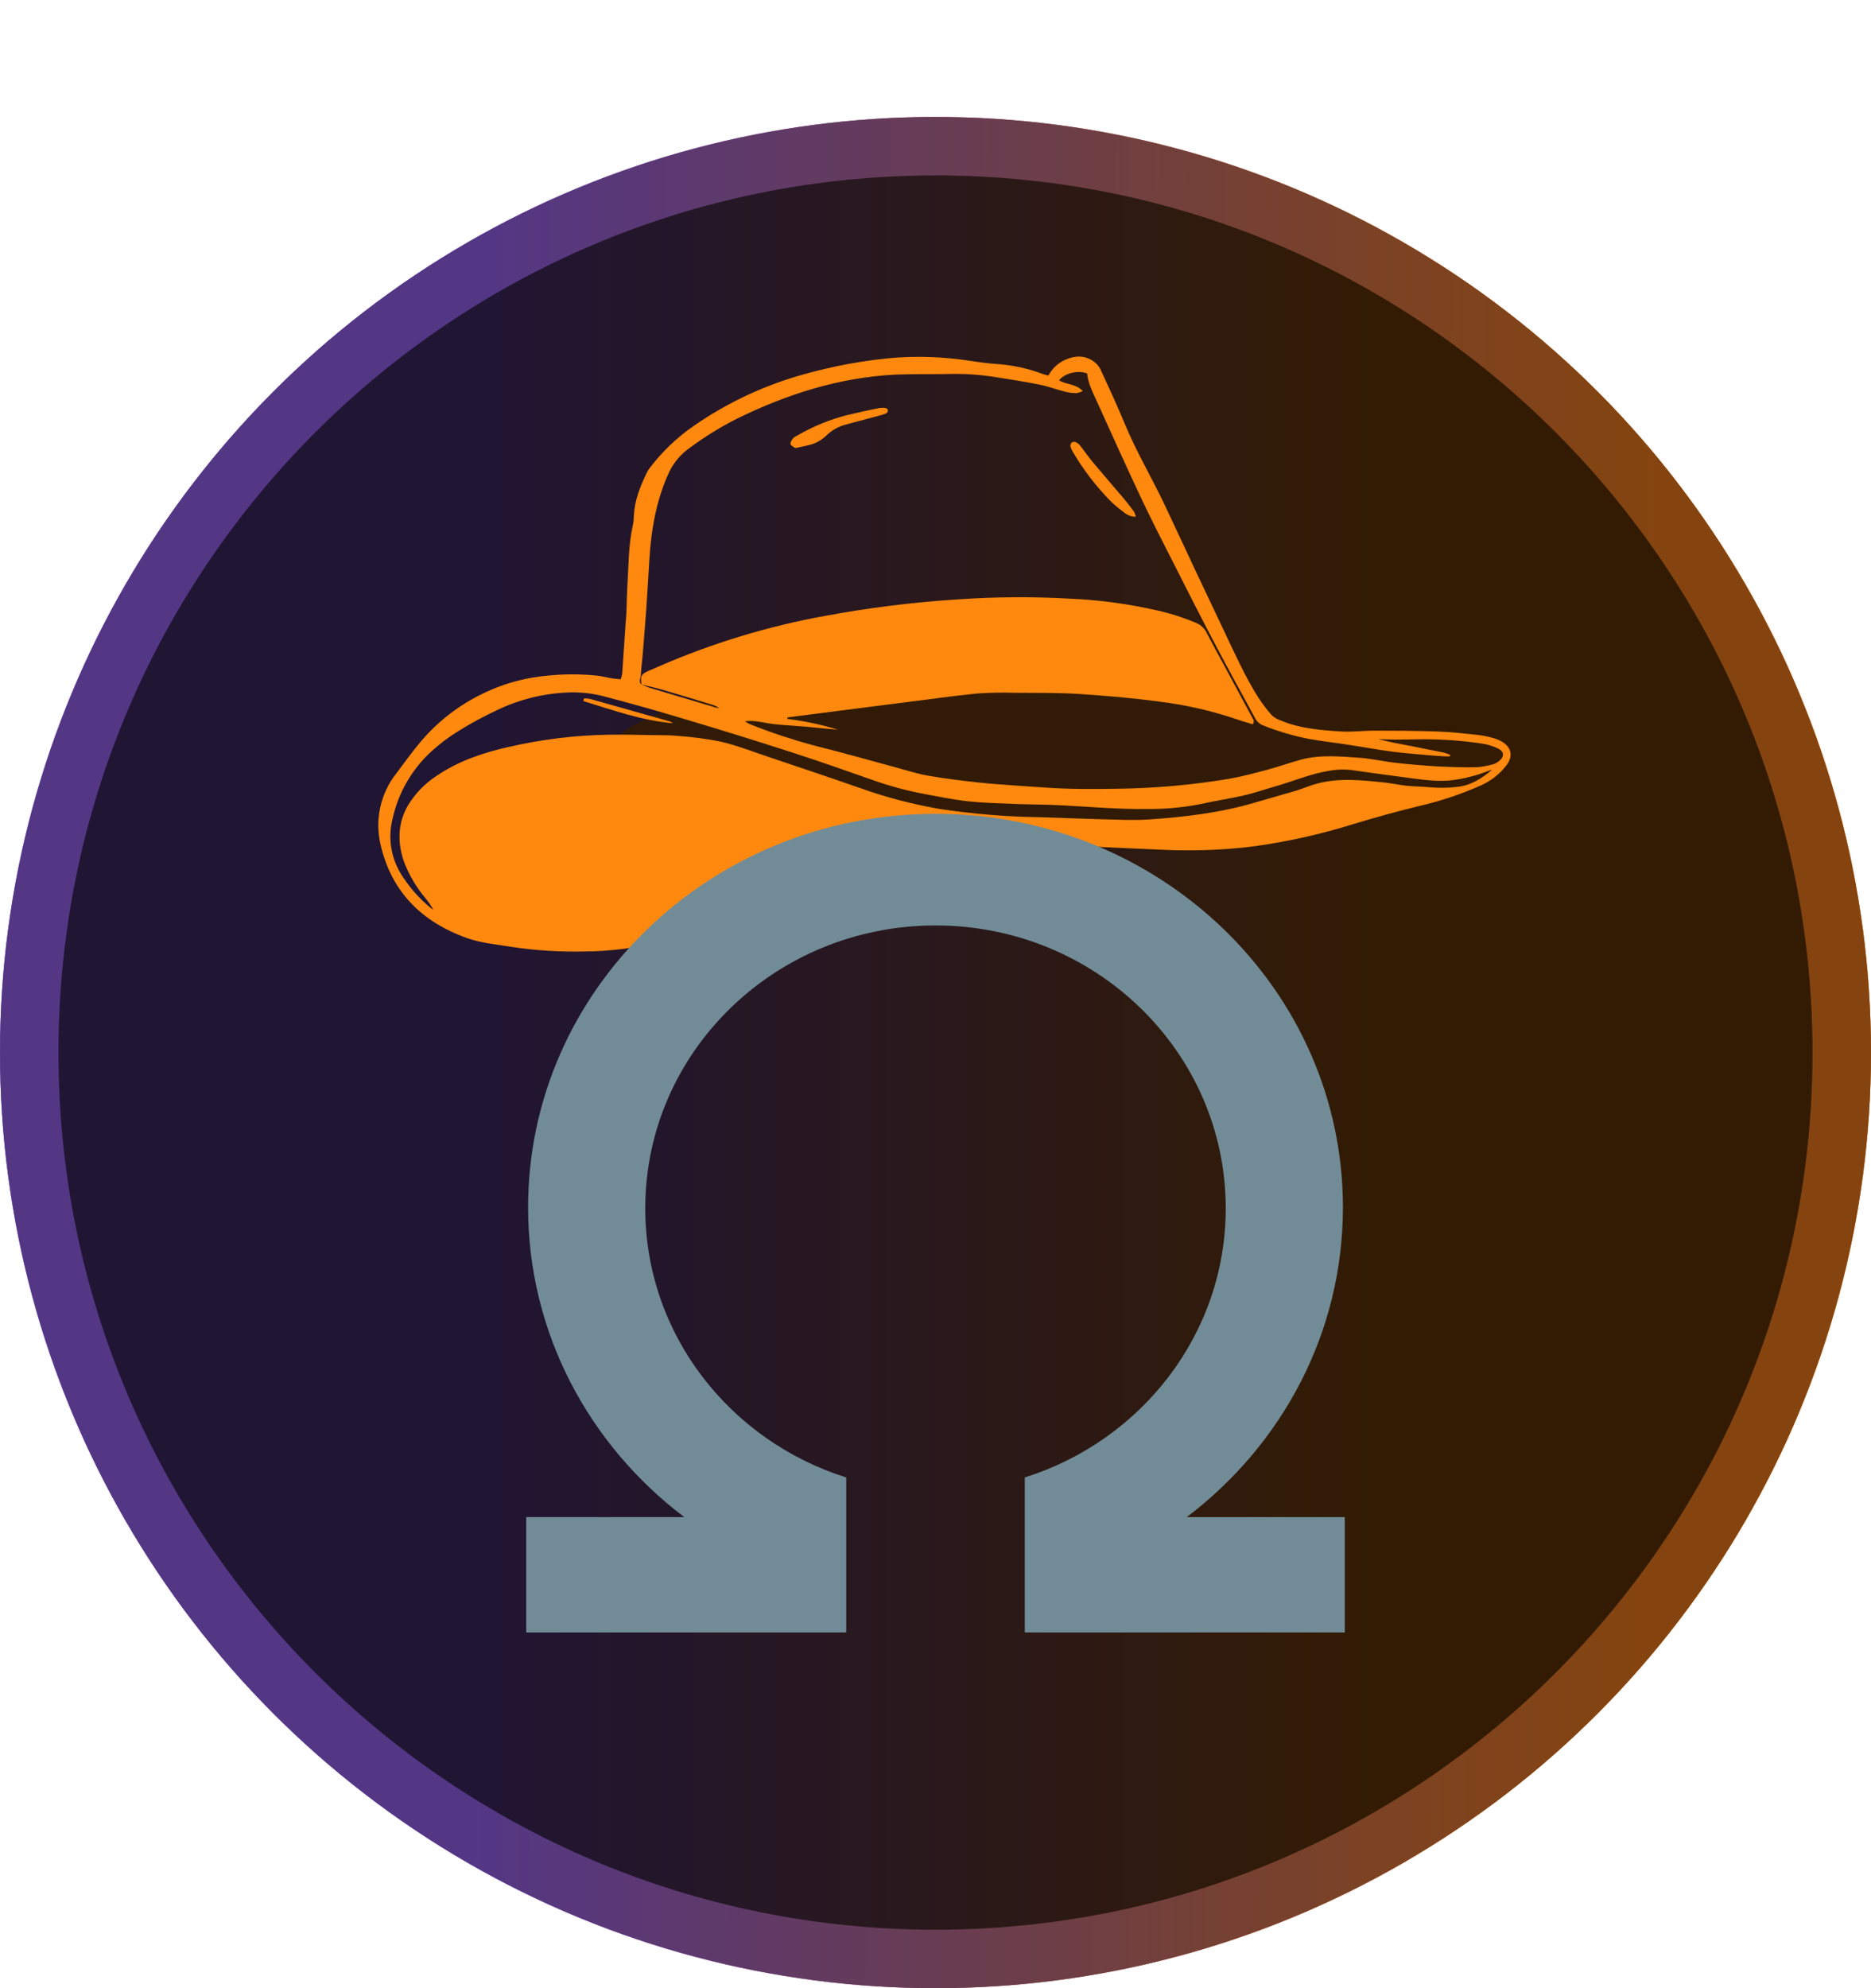
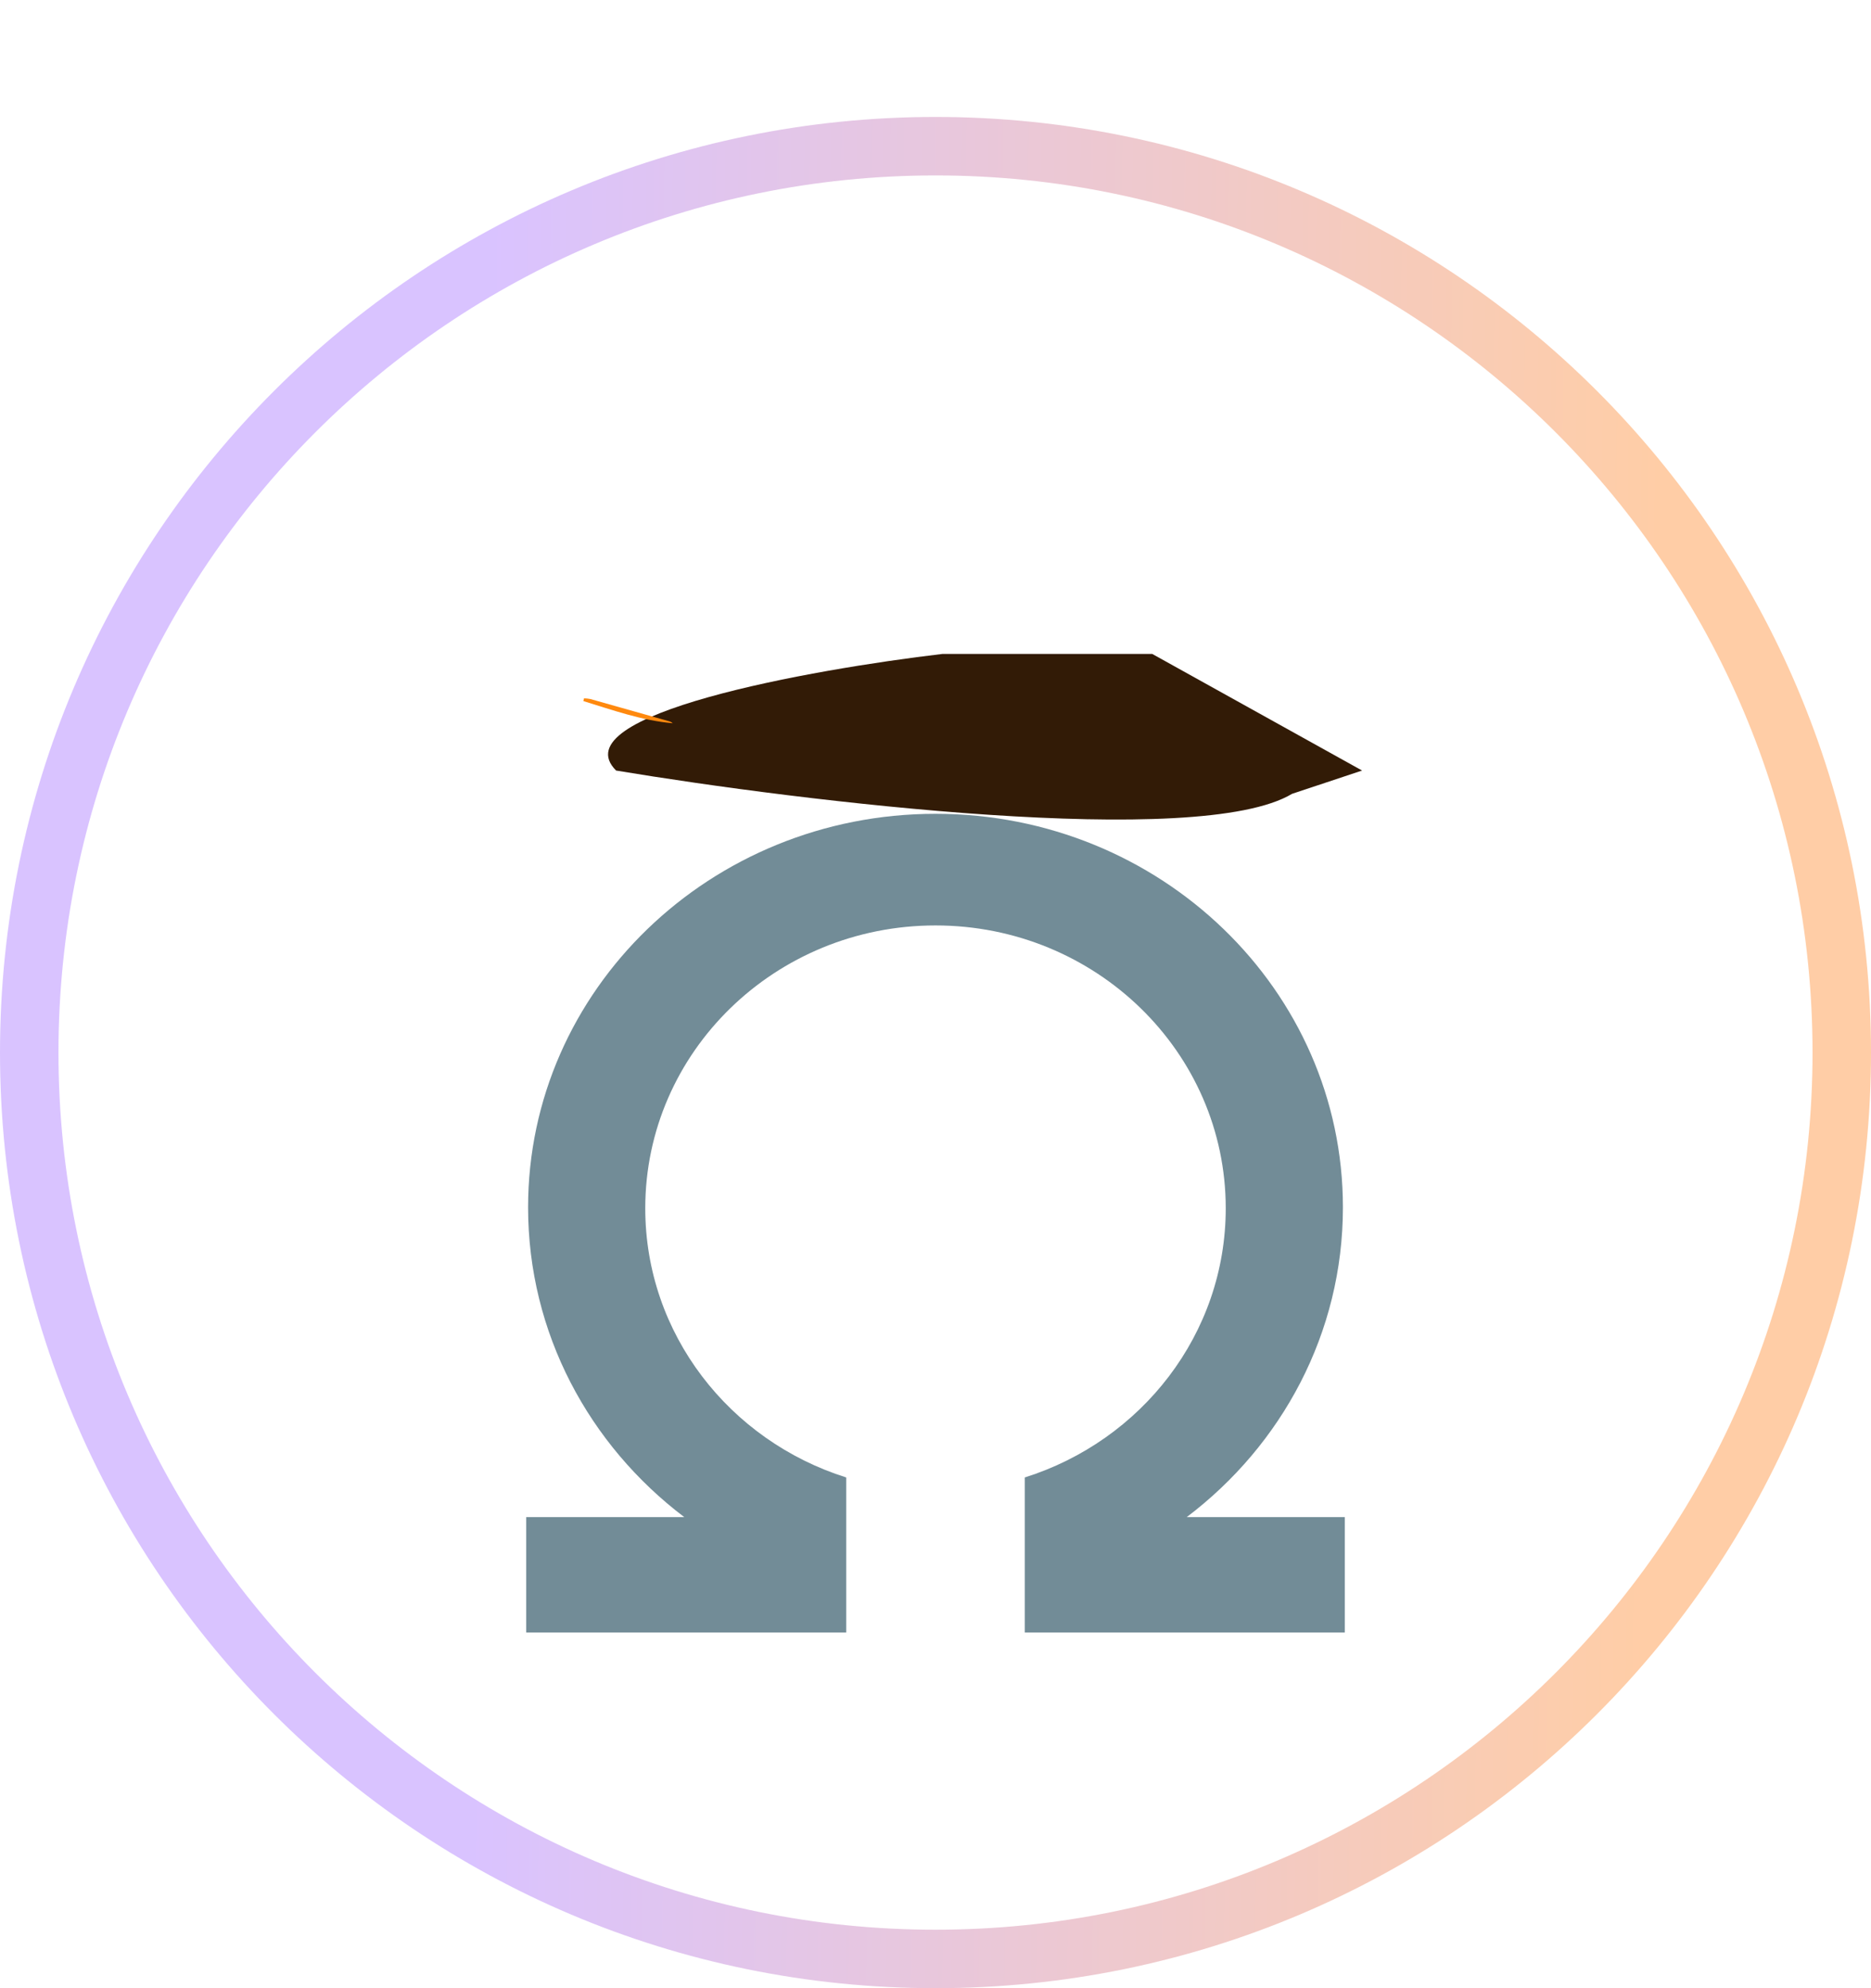
<svg xmlns="http://www.w3.org/2000/svg" width="32" height="34" viewBox="0 0 32 34" fill="none">
  <g filter="url(#filter0_b_575_9063)">
-     <ellipse cx="16" cy="18" rx="16" ry="16" transform="rotate(-180 16 18)" fill="url(#paint0_linear_575_9063)" />
-     <ellipse cx="16" cy="18" rx="16" ry="16" transform="rotate(-180 16 18)" fill="black" fill-opacity="0.8" />
    <path d="M0.5 18C0.5 9.439 7.44 2.5 16 2.5C24.561 2.5 31.5 9.439 31.5 18C31.5 26.56 24.561 33.5 16 33.5C7.44 33.5 0.5 26.56 0.5 18Z" stroke="url(#paint1_linear_575_9063)" stroke-opacity="0.4" />
  </g>
  <path d="M22.099 13.575C20.505 14.532 13.726 13.708 10.537 13.177C9.58 12.22 13.859 11.449 16.119 11.183H19.707L23.296 13.177L22.099 13.575Z" fill="#321B06" />
-   <path d="M17.931 6.423C17.993 6.305 18.092 6.212 18.214 6.155C18.38 6.079 18.549 6.071 18.704 6.18C18.757 6.218 18.799 6.268 18.826 6.326C18.966 6.628 19.105 6.93 19.233 7.238C19.438 7.736 19.717 8.198 19.944 8.685C20.267 9.379 20.592 10.07 20.921 10.76C21.109 11.155 21.287 11.559 21.523 11.932C21.588 12.03 21.658 12.124 21.735 12.213C21.767 12.25 21.807 12.279 21.852 12.299C22.197 12.456 22.568 12.486 22.938 12.509C23.127 12.521 23.312 12.495 23.5 12.495C23.859 12.496 24.218 12.496 24.575 12.509C24.812 12.517 25.048 12.544 25.284 12.569C25.375 12.581 25.465 12.6 25.553 12.625C25.59 12.635 25.626 12.65 25.66 12.668C25.852 12.766 25.89 12.93 25.758 13.096C25.648 13.237 25.505 13.35 25.342 13.425C24.994 13.581 24.631 13.702 24.259 13.787C23.891 13.877 23.527 13.977 23.165 14.087C22.611 14.261 22.044 14.389 21.469 14.47C21.086 14.519 20.7 14.543 20.313 14.542C19.966 14.543 19.619 14.517 19.271 14.505C18.739 14.485 18.21 14.446 17.679 14.403C16.902 14.346 16.122 14.433 15.378 14.659C14.876 14.805 14.372 14.946 13.872 15.105C13.636 15.18 13.409 15.288 13.184 15.385C12.887 15.512 12.593 15.65 12.293 15.773C11.563 16.076 10.802 16.268 10.001 16.271C9.58 16.281 9.158 16.255 8.742 16.192C8.493 16.15 8.242 16.13 7.998 16.046C7.216 15.77 6.694 15.252 6.509 14.444C6.459 14.233 6.457 14.015 6.504 13.804C6.551 13.593 6.644 13.395 6.779 13.225C6.911 13.052 7.038 12.87 7.179 12.703C7.463 12.361 7.815 12.082 8.214 11.883C8.586 11.694 8.992 11.582 9.409 11.55C9.676 11.525 9.944 11.527 10.211 11.554C10.302 11.564 10.391 11.588 10.481 11.603C10.523 11.607 10.564 11.612 10.616 11.617C10.628 11.585 10.636 11.552 10.642 11.518C10.662 11.232 10.68 10.947 10.7 10.661C10.708 10.586 10.711 10.511 10.715 10.435C10.721 10.284 10.722 10.133 10.732 9.983C10.753 9.649 10.749 9.312 10.824 8.983C10.834 8.931 10.84 8.878 10.841 8.826C10.852 8.563 10.946 8.325 11.058 8.093C11.069 8.069 11.082 8.046 11.097 8.024C11.312 7.736 11.573 7.484 11.871 7.279C12.448 6.88 13.09 6.581 13.769 6.395C14.244 6.263 14.729 6.172 15.221 6.124C15.674 6.084 16.131 6.1 16.582 6.169C16.737 6.193 16.894 6.215 17.048 6.225C17.316 6.243 17.579 6.3 17.83 6.394C17.861 6.405 17.891 6.411 17.931 6.423ZM10.971 11.706C11.02 11.725 11.068 11.749 11.119 11.764C11.495 11.877 11.871 11.99 12.248 12.102L12.303 12.112C12.264 12.082 12.218 12.06 12.17 12.047C11.888 11.962 11.608 11.877 11.326 11.794C11.209 11.76 11.089 11.735 10.972 11.706C10.949 11.558 10.962 11.531 11.098 11.47C11.158 11.443 11.218 11.421 11.276 11.393C12.186 10.997 13.14 10.708 14.119 10.531C14.863 10.393 15.615 10.299 16.371 10.251C17.02 10.205 17.671 10.201 18.321 10.239C18.822 10.261 19.32 10.33 19.809 10.443C20.033 10.494 20.252 10.565 20.463 10.655C20.538 10.687 20.599 10.744 20.635 10.816C20.735 11.011 20.842 11.204 20.946 11.397L21.415 12.268C21.431 12.299 21.463 12.33 21.425 12.386C21.343 12.36 21.256 12.337 21.171 12.307C20.733 12.157 20.28 12.053 19.82 11.997C19.366 11.936 18.907 11.897 18.449 11.867C18.087 11.845 17.723 11.85 17.359 11.847C17.141 11.84 16.923 11.845 16.706 11.86C16.302 11.9 15.901 11.959 15.499 12.008L13.532 12.26C13.51 12.262 13.488 12.267 13.467 12.27L13.464 12.294C13.758 12.33 14.048 12.392 14.331 12.477C14.153 12.466 13.976 12.445 13.799 12.428C13.621 12.412 13.441 12.404 13.261 12.386C13.081 12.368 12.919 12.311 12.74 12.334C12.777 12.361 12.817 12.382 12.86 12.398C13.201 12.533 13.55 12.648 13.904 12.744C14.39 12.865 14.873 13.002 15.356 13.133C15.529 13.18 15.701 13.236 15.878 13.266C16.164 13.315 16.453 13.351 16.741 13.382C16.947 13.405 17.153 13.417 17.359 13.433C17.528 13.446 17.695 13.455 17.863 13.467C18.275 13.498 18.688 13.495 19.101 13.489C19.748 13.481 20.393 13.424 21.03 13.317C21.248 13.279 21.462 13.22 21.677 13.163C21.872 13.11 22.062 13.042 22.258 12.989C22.592 12.901 22.933 12.938 23.274 12.96C23.362 12.966 23.449 12.983 23.536 12.995C23.649 13.012 23.762 13.034 23.876 13.046C24.111 13.072 24.348 13.092 24.585 13.106C24.806 13.118 25.026 13.124 25.25 13.121C25.345 13.115 25.439 13.098 25.53 13.072C25.571 13.061 25.608 13.041 25.64 13.014C25.733 12.939 25.728 12.851 25.62 12.8C25.534 12.758 25.442 12.73 25.348 12.716C25.011 12.666 24.671 12.641 24.33 12.642C24.177 12.644 24.024 12.648 23.871 12.648C23.772 12.648 23.672 12.643 23.572 12.64C23.767 12.69 23.962 12.726 24.157 12.763C24.337 12.798 24.517 12.834 24.696 12.871C24.734 12.882 24.77 12.895 24.806 12.91L24.799 12.933C24.774 12.934 24.748 12.937 24.723 12.935C24.651 12.931 24.578 12.927 24.505 12.921C24.269 12.899 24.032 12.883 23.798 12.852C23.563 12.821 23.314 12.774 23.073 12.738C22.85 12.703 22.625 12.678 22.403 12.639C22.13 12.587 21.862 12.509 21.605 12.405C21.547 12.384 21.499 12.343 21.471 12.289C21.244 11.869 21.011 11.452 20.789 11.029C20.538 10.553 20.295 10.073 20.052 9.593C19.868 9.232 19.683 8.871 19.511 8.505C19.265 7.979 19.025 7.453 18.787 6.923C18.709 6.747 18.613 6.578 18.593 6.386C18.438 6.325 18.207 6.382 18.113 6.504C18.231 6.579 18.396 6.558 18.518 6.687C18.483 6.705 18.446 6.717 18.407 6.724C18.342 6.722 18.277 6.714 18.214 6.698C18.066 6.661 17.922 6.604 17.772 6.576C17.517 6.525 17.26 6.487 17.003 6.445C16.739 6.404 16.471 6.388 16.203 6.396C15.909 6.401 15.613 6.394 15.32 6.406C14.356 6.454 13.459 6.74 12.602 7.161C12.323 7.302 12.056 7.467 11.806 7.652C11.654 7.756 11.532 7.896 11.451 8.06C11.224 8.542 11.137 9.057 11.105 9.582C11.089 9.861 11.072 10.14 11.053 10.417C11.033 10.693 11.011 10.966 10.988 11.24C10.976 11.352 10.964 11.465 10.956 11.578C10.939 11.624 10.931 11.67 10.971 11.706ZM25.511 13.164C25.403 13.201 25.297 13.245 25.187 13.272C25.048 13.311 24.905 13.337 24.761 13.35C24.481 13.366 24.204 13.315 23.927 13.28C23.651 13.245 23.389 13.207 23.12 13.169C22.987 13.153 22.852 13.158 22.721 13.183C22.41 13.235 22.121 13.359 21.82 13.445C21.641 13.496 21.463 13.559 21.281 13.601C21.036 13.658 20.786 13.693 20.54 13.749C20.233 13.81 19.919 13.839 19.605 13.834C19.138 13.84 18.673 13.8 18.207 13.774C17.948 13.759 17.688 13.758 17.428 13.751C17.137 13.739 16.846 13.733 16.558 13.703C16.303 13.675 16.052 13.623 15.8 13.576C15.514 13.522 15.233 13.447 14.959 13.351C14.49 13.185 14.021 13.021 13.548 12.868C12.944 12.672 12.338 12.484 11.73 12.303C11.261 12.162 10.791 12.028 10.316 11.905C10.138 11.86 9.955 11.838 9.771 11.84C9.337 11.85 8.911 11.95 8.52 12.135C8.288 12.243 8.063 12.364 7.846 12.498C7.677 12.602 7.519 12.721 7.373 12.854C7.039 13.163 6.809 13.565 6.713 14.007C6.635 14.319 6.683 14.648 6.846 14.926C6.984 15.154 7.159 15.357 7.366 15.526C7.379 15.537 7.394 15.547 7.409 15.555C7.371 15.485 7.326 15.419 7.275 15.358C7.118 15.172 6.994 14.96 6.908 14.733C6.796 14.403 6.8 14.081 6.978 13.772C7.102 13.568 7.271 13.394 7.473 13.264C7.838 13.016 8.25 12.877 8.676 12.779C9.245 12.646 9.828 12.574 10.414 12.564C10.662 12.561 10.91 12.567 11.159 12.571C11.304 12.573 11.45 12.57 11.595 12.585C11.842 12.602 12.089 12.635 12.332 12.684C12.599 12.746 12.857 12.848 13.117 12.935C13.654 13.116 14.191 13.295 14.725 13.482C15.16 13.637 15.609 13.754 16.065 13.833C16.632 13.919 17.205 13.967 17.779 13.975C18.142 13.986 18.505 14.002 18.868 14.011C19.128 14.017 19.389 14.031 19.648 14.014C20.266 13.972 20.881 13.899 21.477 13.721C21.708 13.652 21.94 13.59 22.17 13.521C22.287 13.485 22.399 13.434 22.517 13.403C22.901 13.298 23.291 13.341 23.679 13.382C23.808 13.396 23.935 13.425 24.064 13.438C24.193 13.451 24.324 13.45 24.453 13.463C24.609 13.477 24.766 13.475 24.922 13.457C25.155 13.433 25.337 13.315 25.509 13.173L25.511 13.164Z" fill="#FF890E" />
-   <path d="M13.602 7.662C13.575 7.642 13.53 7.624 13.521 7.597C13.513 7.57 13.538 7.529 13.559 7.501C13.58 7.479 13.605 7.462 13.633 7.45C13.899 7.294 14.187 7.176 14.487 7.099C14.668 7.056 14.852 7.014 15.035 6.979C15.072 6.973 15.111 6.972 15.149 6.978C15.157 6.98 15.165 6.985 15.172 6.991C15.179 6.997 15.184 7.004 15.187 7.013C15.187 7.023 15.184 7.034 15.18 7.043C15.175 7.053 15.168 7.061 15.16 7.067C15.117 7.086 15.073 7.1 15.028 7.11C14.84 7.161 14.652 7.211 14.464 7.261C14.337 7.294 14.222 7.36 14.13 7.451C14.045 7.533 13.939 7.59 13.822 7.614C13.754 7.632 13.684 7.645 13.602 7.662Z" fill="#FF890E" />
-   <path d="M19.426 8.838C19.346 8.836 19.27 8.806 19.211 8.752C19.131 8.694 19.055 8.63 18.985 8.56C18.744 8.313 18.533 8.039 18.358 7.742C18.337 7.711 18.321 7.676 18.31 7.64C18.307 7.628 18.307 7.615 18.31 7.603C18.313 7.591 18.319 7.58 18.327 7.57C18.337 7.563 18.349 7.558 18.362 7.557C18.374 7.555 18.387 7.557 18.399 7.561C18.43 7.576 18.457 7.597 18.477 7.624C18.552 7.72 18.62 7.821 18.699 7.914C18.871 8.12 19.049 8.323 19.223 8.529C19.284 8.601 19.341 8.677 19.397 8.753C19.41 8.78 19.419 8.809 19.426 8.838Z" fill="#FF890E" />
  <path d="M9.989 11.942C10.025 11.943 10.062 11.947 10.097 11.954C10.548 12.081 10.999 12.208 11.45 12.336C11.47 12.342 11.49 12.353 11.505 12.368C10.973 12.321 10.479 12.143 9.977 11.989L9.989 11.942Z" fill="#FF890E" />
  <path fill-rule="evenodd" clip-rule="evenodd" d="M14.473 27.917V27.885V27.214V25.266C12.479 24.638 11.036 22.814 11.036 20.663C11.036 17.991 13.259 15.826 16 15.826C18.741 15.826 20.964 17.991 20.964 20.663C20.964 22.814 19.521 24.638 17.527 25.266V27.214V27.885V27.917H23V25.944H20.297C21.924 24.712 22.968 22.797 22.968 20.647C22.968 16.93 19.848 13.917 16 13.917C12.152 13.917 9.032 16.93 9.032 20.647C9.032 22.797 10.076 24.712 11.703 25.944H9V27.917H14.473Z" fill="#728C97" />
  <defs>
    <filter id="filter0_b_575_9063" x="-60" y="-58" width="152" height="152" filterUnits="userSpaceOnUse" color-interpolation-filters="sRGB">
      <feFlood flood-opacity="0" result="BackgroundImageFix" />
      <feGaussianBlur in="BackgroundImage" stdDeviation="30" />
      <feComposite in2="SourceAlpha" operator="in" result="effect1_backgroundBlur_575_9063" />
      <feBlend mode="normal" in="SourceGraphic" in2="effect1_backgroundBlur_575_9063" result="shape" />
    </filter>
    <linearGradient id="paint0_linear_575_9063" x1="8.193" y1="21.428" x2="23.652" y2="21.428" gradientUnits="userSpaceOnUse">
      <stop stop-color="#FF890E" />
      <stop offset="1" stop-color="#A169FF" />
    </linearGradient>
    <linearGradient id="paint1_linear_575_9063" x1="28.445" y1="9.2" x2="8.387" y2="8.938" gradientUnits="userSpaceOnUse">
      <stop stop-color="#FF8320" />
      <stop offset="1" stop-color="#A169FF" />
    </linearGradient>
  </defs>
</svg>